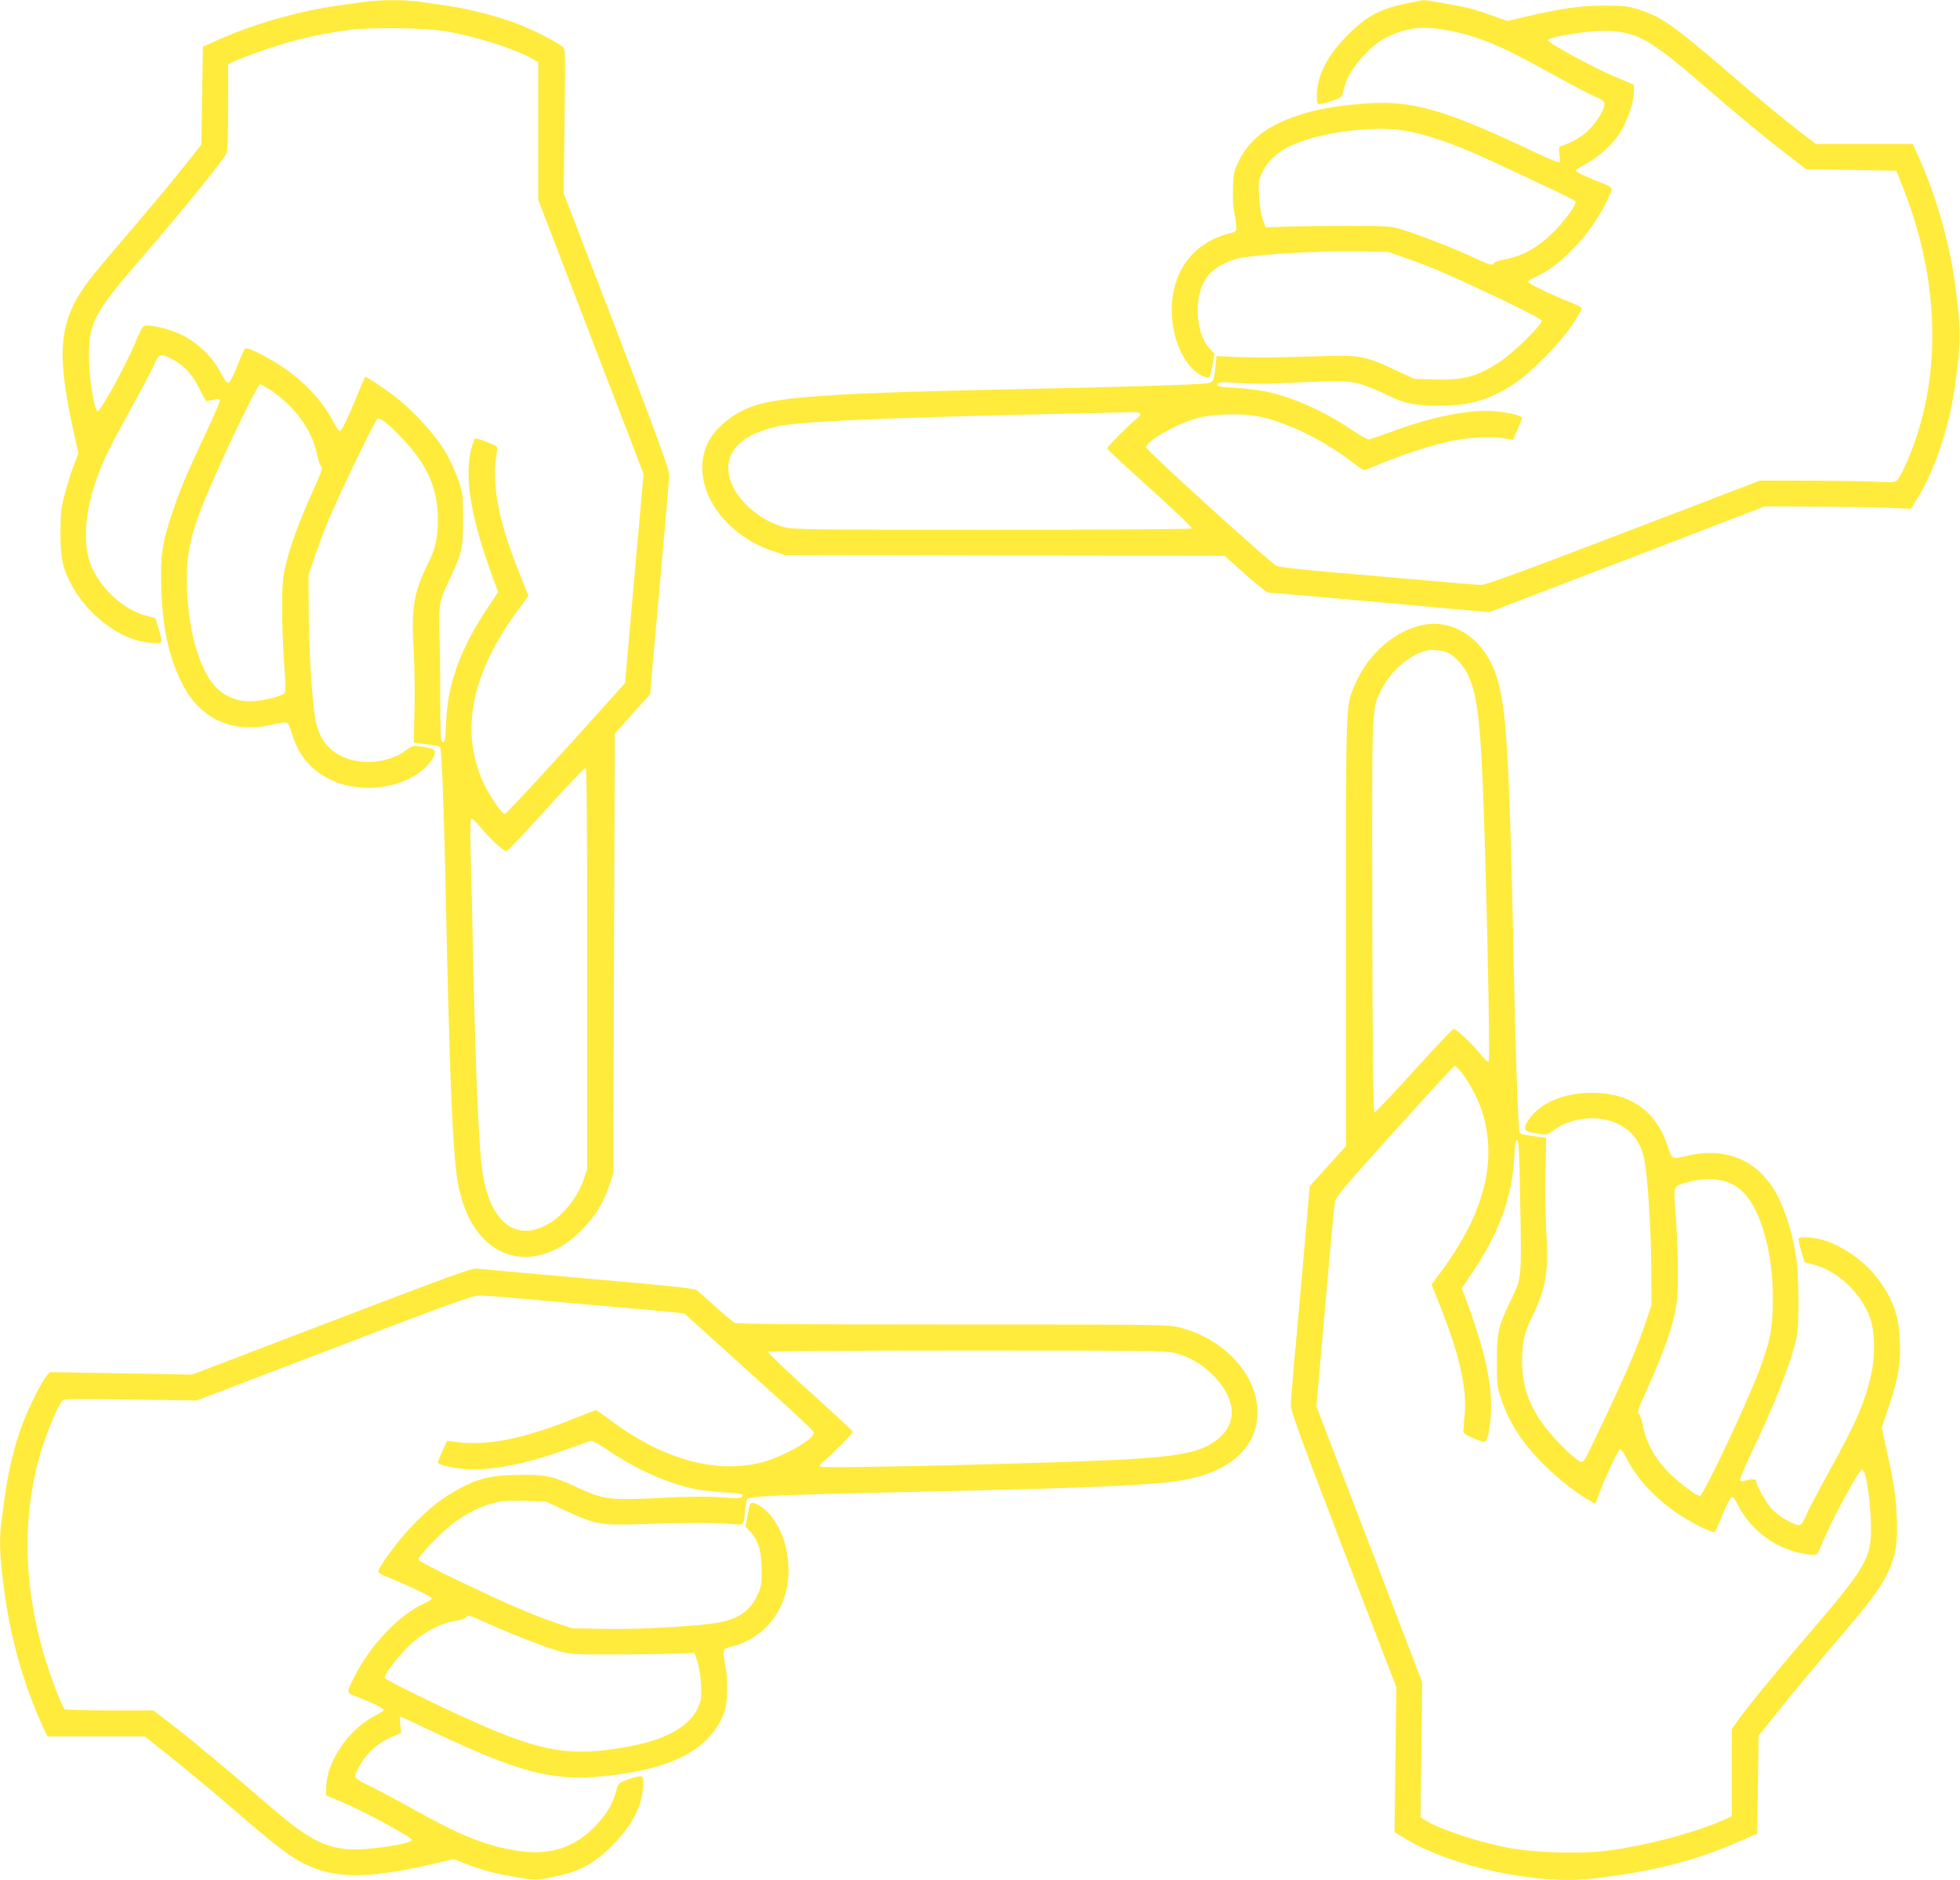
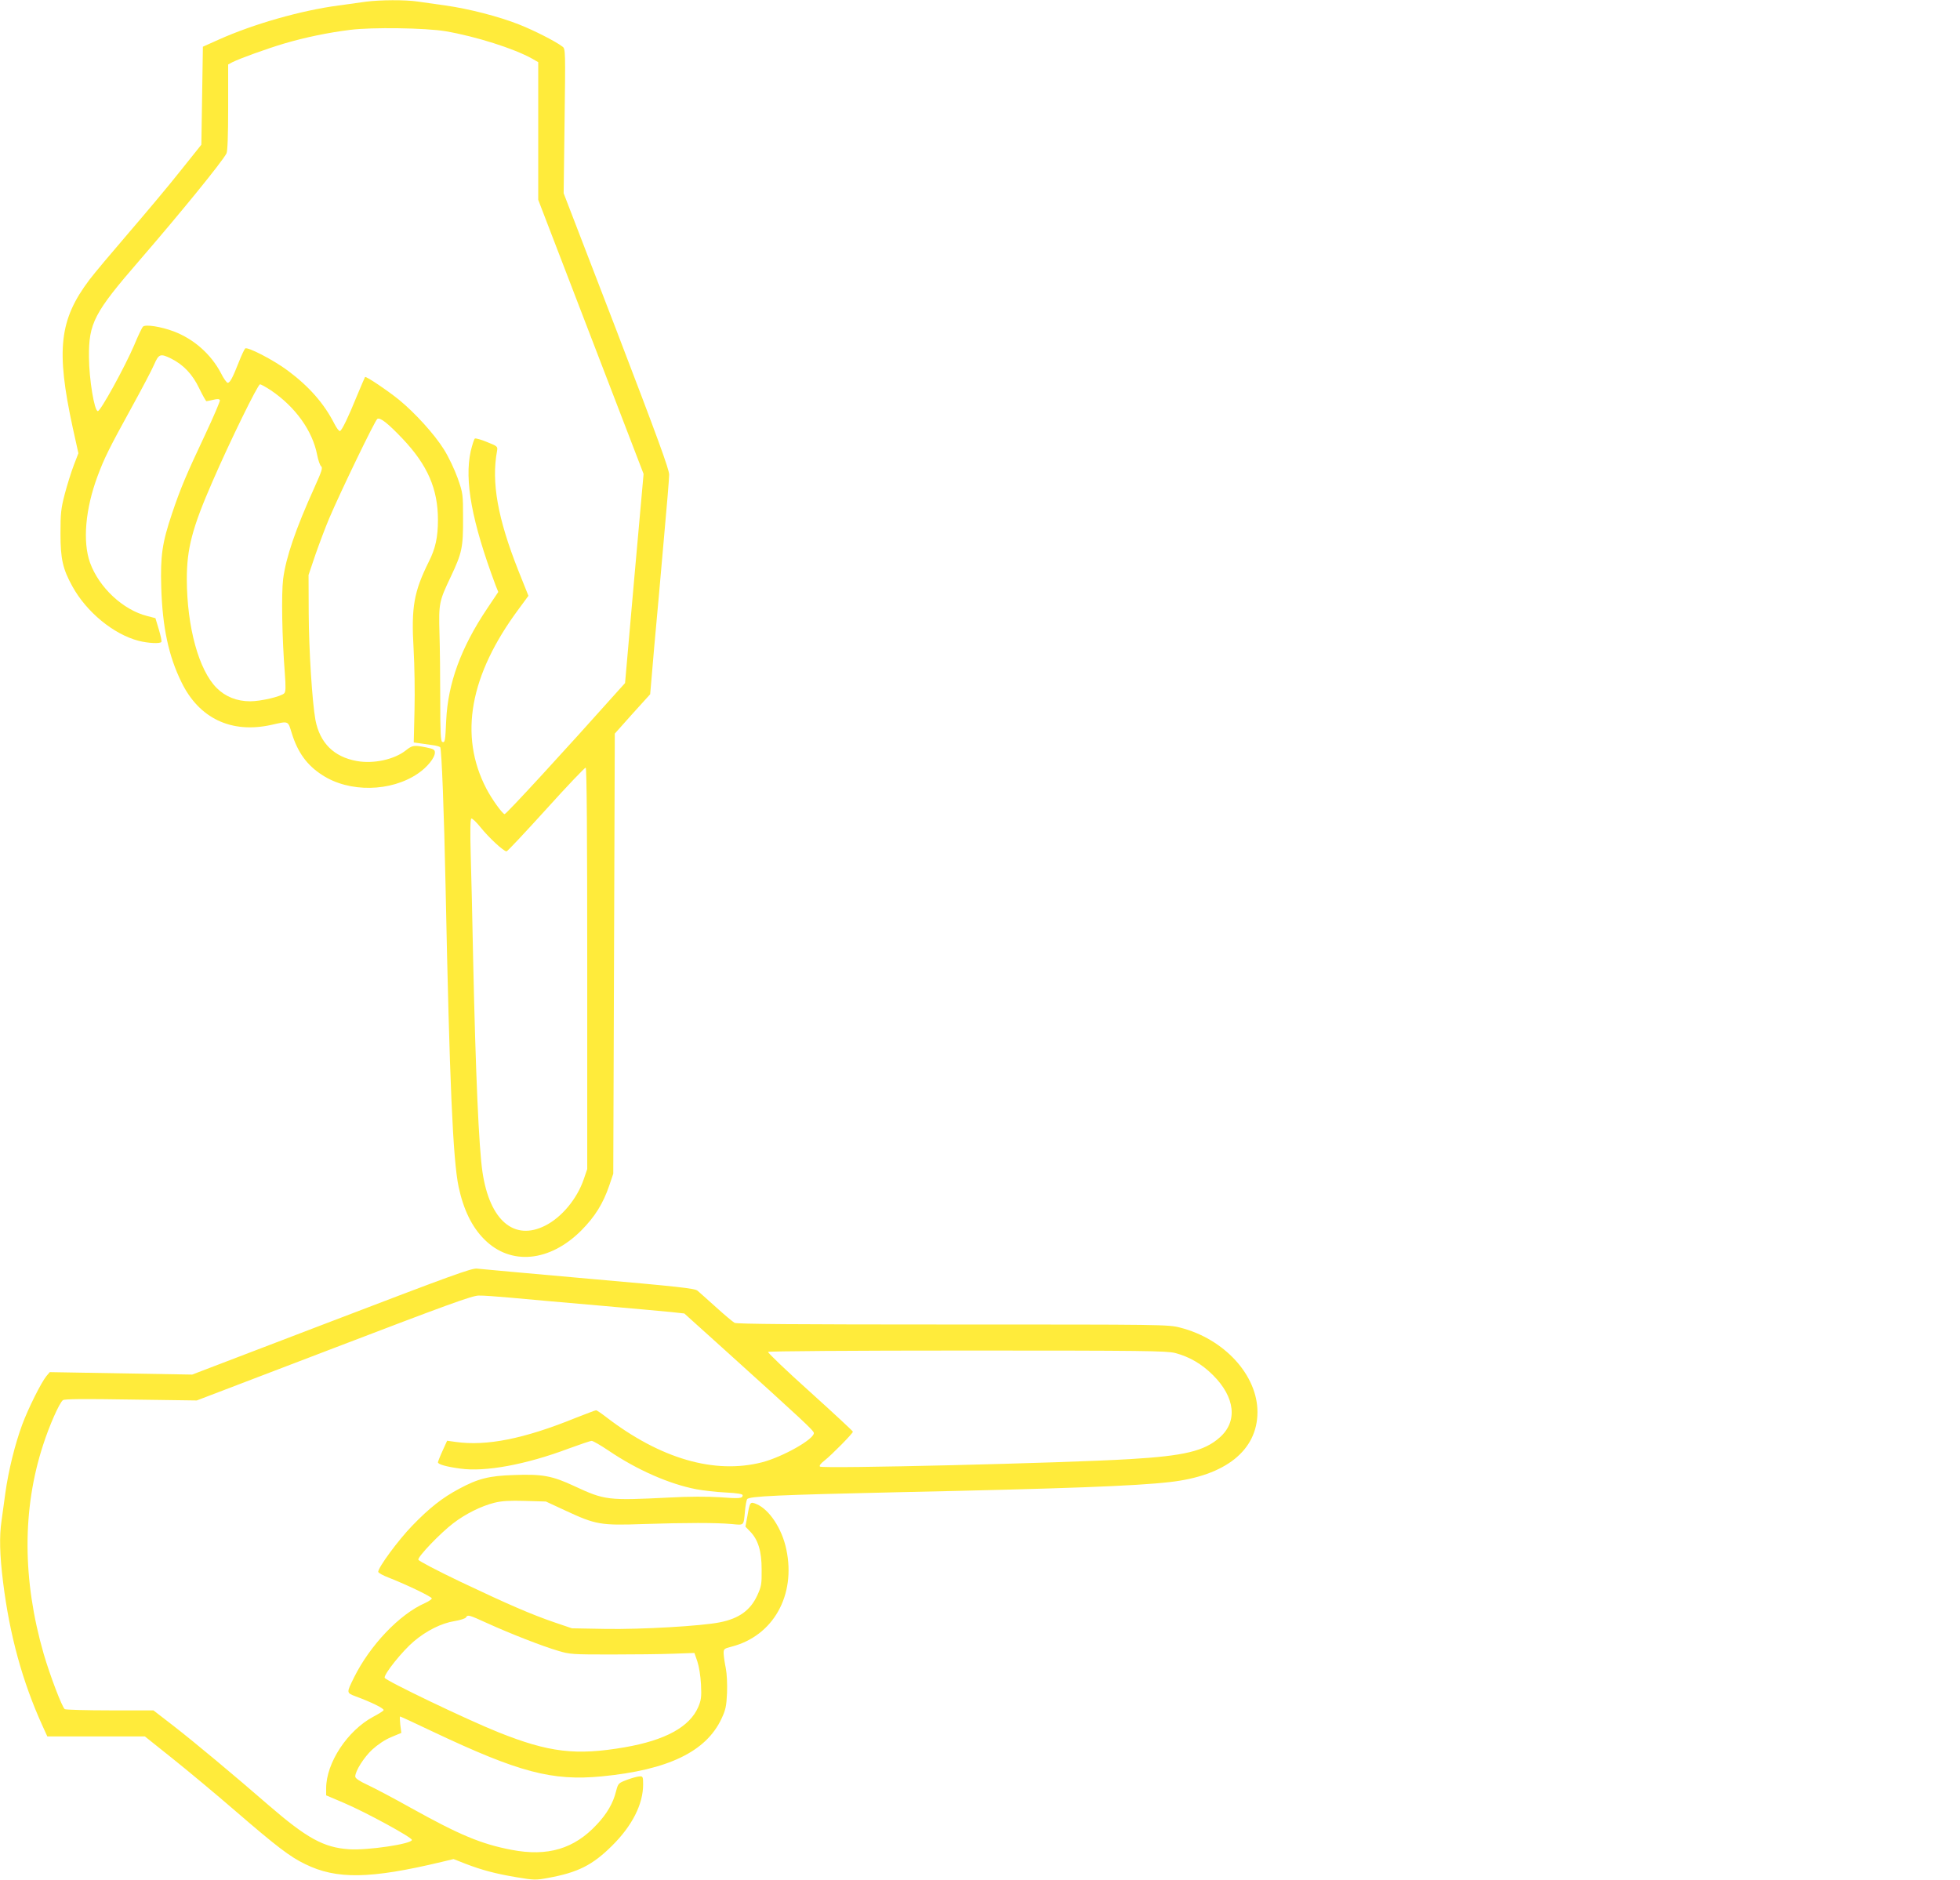
<svg xmlns="http://www.w3.org/2000/svg" version="1.0" width="1280pt" height="1228pt" viewBox="0 0 1280 1228" preserveAspectRatio="xMidYMid meet">
  <g transform="translate(0,1228) scale(0.1,-0.1)" fill="#ffeb3b" stroke="none">
    <path d="M2390 12269 c-36 -5 -117 -16 -180 -25 -243 -32 -555 -121 -780 -222 l-105 -47 -5 -320 -5 -320 -136 -170 c-74 -94 -227 -276 -338 -405 -111 -129 -227 -267 -257 -307 -197 -261 -219 -458 -109 -966 l37 -167 -30 -78 c-17 -44 -43 -128 -59 -188 -25 -96 -28 -126 -28 -259 0 -166 15 -231 78 -345 92 -167 268 -312 432 -355 64 -16 141 -20 149 -7 3 5 -5 42 -17 82 l-22 73 -54 14 c-158 40 -314 186 -373 348 -49 137 -31 350 49 565 44 118 74 179 223 450 65 118 131 243 146 278 31 71 41 75 112 40 80 -40 139 -102 183 -194 22 -46 44 -84 47 -84 4 0 24 4 45 9 27 7 40 6 43 -3 2 -6 -41 -107 -96 -224 -123 -261 -161 -350 -217 -517 -64 -190 -76 -275 -70 -480 8 -263 48 -449 132 -620 115 -237 326 -337 587 -279 115 26 108 28 133 -53 39 -127 100 -211 200 -275 176 -115 448 -110 624 10 61 41 111 103 111 137 0 19 -8 24 -57 34 -80 16 -90 14 -132 -19 -75 -60 -211 -90 -321 -70 -150 27 -241 118 -270 268 -21 115 -43 458 -44 697 l-1 250 46 136 c26 74 66 180 89 234 74 174 299 640 314 649 18 12 68 -27 165 -129 163 -172 231 -328 231 -530 0 -114 -16 -187 -60 -274 -97 -196 -115 -295 -99 -569 6 -103 9 -282 6 -399 l-5 -212 37 -5 c20 -3 57 -8 84 -12 26 -3 49 -10 52 -14 9 -15 25 -421 35 -915 26 -1283 48 -1778 85 -1956 32 -149 87 -263 169 -344 171 -171 426 -147 632 59 89 90 142 174 183 294 l26 77 5 1437 5 1437 115 129 116 128 27 315 c16 173 44 485 62 694 19 209 35 400 35 425 0 35 -75 240 -344 942 l-345 896 6 471 c6 456 6 472 -13 486 -42 33 -185 106 -284 145 -131 52 -329 103 -480 124 -63 9 -145 21 -183 26 -80 12 -246 11 -337 -1z m520 -193 c198 -34 447 -113 565 -179 l40 -23 0 -449 0 -450 344 -895 344 -895 -61 -683 -60 -683 -38 -42 c-358 -401 -740 -817 -749 -814 -17 6 -83 98 -119 167 -180 346 -109 741 211 1172 l64 87 -66 165 c-135 341 -177 577 -139 781 5 29 3 31 -65 58 -38 16 -74 26 -80 23 -5 -4 -17 -41 -27 -83 -42 -191 7 -459 162 -874 l18 -45 -73 -109 c-171 -255 -256 -488 -267 -730 -6 -136 -8 -147 -26 -140 -10 4 -13 64 -13 273 0 147 -2 344 -5 437 -5 196 -3 207 75 371 72 153 80 189 79 379 0 157 0 162 -35 262 -21 58 -59 139 -90 188 -61 98 -188 238 -293 324 -74 60 -215 155 -222 149 -2 -3 -26 -59 -54 -126 -56 -138 -95 -218 -109 -227 -6 -3 -22 18 -37 47 -67 132 -165 244 -305 348 -94 70 -265 158 -278 144 -5 -5 -24 -44 -41 -88 -41 -104 -58 -136 -73 -136 -6 0 -27 28 -44 63 -65 124 -177 223 -309 273 -83 31 -184 47 -200 31 -7 -7 -33 -61 -58 -122 -60 -140 -219 -430 -237 -430 -23 0 -57 209 -58 351 -2 224 33 291 332 636 267 309 536 639 566 696 7 14 11 113 11 301 l0 280 28 15 c48 24 224 88 339 122 136 40 285 71 430 89 142 18 492 13 623 -9z m-1141 -2345 c161 -109 272 -265 302 -421 7 -36 19 -70 26 -75 12 -9 4 -33 -42 -135 -125 -276 -188 -461 -206 -602 -12 -97 -7 -385 11 -613 7 -96 6 -123 -4 -133 -21 -21 -153 -52 -222 -52 -87 0 -162 30 -219 87 -117 117 -194 398 -195 710 0 200 35 335 168 639 114 263 296 634 310 634 7 0 39 -18 71 -39z m2066 -3777 l0 -1309 -23 -67 c-44 -128 -144 -248 -251 -302 -203 -103 -363 33 -410 349 -24 159 -45 649 -61 1385 -5 256 -12 567 -16 691 -4 149 -3 229 4 233 6 3 33 -23 62 -59 53 -66 149 -155 168 -155 6 0 122 124 259 275 136 151 253 273 258 272 7 -3 10 -449 10 -1313z" />
-     <path d="M9200 12261 c-187 -38 -272 -83 -400 -211 -131 -131 -200 -266 -200 -392 0 -54 2 -58 23 -57 12 0 49 10 81 22 59 22 60 23 71 72 18 79 64 154 146 238 59 60 94 85 150 111 130 60 224 68 394 36 193 -38 338 -98 655 -275 107 -59 232 -126 278 -147 84 -39 84 -39 78 -70 -9 -44 -59 -119 -112 -168 -39 -36 -103 -72 -168 -94 -16 -5 -17 -13 -12 -51 4 -25 5 -49 1 -54 -3 -5 -67 20 -143 56 -615 293 -826 353 -1150 325 -186 -16 -298 -37 -422 -78 -192 -64 -310 -155 -378 -292 -33 -69 -37 -84 -40 -176 -2 -58 1 -127 8 -161 7 -33 13 -75 14 -94 1 -32 -1 -34 -51 -47 -220 -57 -357 -229 -370 -464 -11 -208 80 -415 205 -467 43 -18 45 -15 61 78 l13 69 -31 32 c-72 73 -101 249 -63 375 13 43 34 84 57 110 45 52 138 99 225 112 150 23 507 43 723 39 l222 -3 123 -43 c163 -57 283 -109 606 -262 158 -75 272 -135 274 -144 5 -25 -175 -202 -269 -266 -149 -99 -240 -124 -433 -118 l-131 4 -122 57 c-201 95 -234 100 -518 90 -279 -9 -411 -10 -550 -3 l-100 5 -7 -65 c-12 -105 -13 -107 -60 -114 -59 -8 -563 -24 -1168 -36 -1267 -26 -1627 -49 -1811 -119 -121 -46 -233 -141 -277 -235 -121 -256 77 -586 423 -704 l80 -27 1437 -3 1436 -2 134 -120 c73 -66 142 -120 153 -120 11 0 340 -29 730 -64 l710 -64 900 345 900 346 320 -2 c176 0 391 -4 477 -7 l157 -7 37 59 c112 175 210 461 248 724 43 306 44 359 11 630 -37 306 -126 623 -253 903 l-31 67 -316 0 -316 0 -82 62 c-118 90 -283 227 -517 428 -333 286 -408 338 -555 387 -72 23 -95 26 -225 26 -155 1 -281 -17 -515 -72 l-120 -28 -94 33 c-52 19 -120 41 -151 49 -59 15 -288 56 -305 54 -5 -1 -48 -9 -95 -18z m1395 -192 c131 -24 227 -86 505 -325 271 -234 423 -360 567 -470 l128 -99 295 -5 294 -5 48 -121 c215 -547 246 -1119 87 -1606 -43 -133 -107 -276 -133 -297 -13 -11 -38 -12 -114 -8 -53 4 -250 7 -437 8 l-340 1 -890 -341 c-635 -243 -902 -341 -930 -341 -22 0 -188 14 -370 30 -181 16 -467 41 -635 55 -168 15 -317 32 -331 38 -41 18 -854 757 -854 775 0 42 201 156 341 193 97 26 285 31 389 10 193 -38 424 -152 627 -307 31 -24 61 -44 66 -44 6 0 46 15 90 34 133 57 332 123 458 151 127 29 273 37 371 22 l53 -9 30 67 c16 37 30 71 30 75 0 13 -55 29 -146 41 -163 23 -429 -26 -708 -131 -74 -27 -141 -50 -149 -50 -8 0 -59 30 -114 66 -184 124 -395 216 -571 250 -43 8 -128 18 -189 21 -80 4 -113 10 -113 18 0 21 19 23 150 13 77 -5 203 -5 330 2 325 16 389 14 476 -15 41 -14 111 -43 156 -66 104 -53 184 -69 338 -69 197 0 325 38 486 142 109 70 302 266 382 387 34 52 62 100 62 106 0 7 -33 25 -72 40 -122 47 -278 123 -278 135 0 6 17 18 38 27 167 69 363 274 470 488 52 105 54 98 -40 135 -103 41 -158 68 -158 78 0 4 30 22 66 41 80 42 169 122 220 198 48 73 94 203 94 269 l0 51 -119 50 c-141 59 -441 222 -441 240 0 13 65 28 200 48 110 16 211 18 285 4z m-1411 -644 c106 -19 237 -60 395 -125 128 -53 689 -316 705 -331 14 -13 -4 -46 -74 -133 -112 -138 -246 -227 -378 -249 -37 -6 -71 -17 -75 -24 -12 -19 -17 -18 -140 38 -147 67 -362 151 -462 180 -75 23 -95 24 -350 24 -148 0 -331 -2 -405 -5 l-135 -5 -19 55 c-11 33 -21 94 -24 152 -4 87 -2 102 20 150 29 63 81 117 152 158 174 99 559 155 790 115z m-1738 -1847 c4 -7 -8 -23 -32 -41 -45 -35 -184 -175 -184 -186 0 -5 126 -121 280 -260 154 -139 278 -257 274 -262 -3 -5 -531 -9 -1301 -9 -1149 0 -1302 2 -1357 16 -175 45 -338 197 -365 340 -30 156 83 269 319 320 145 31 679 55 1735 79 308 6 574 13 592 14 17 0 35 -4 39 -11z" />
-     <path d="M9300 8200 c-189 -34 -372 -195 -455 -399 -57 -138 -55 -90 -55 -1608 l0 -1398 -119 -131 -118 -131 -7 -84 c-8 -106 -82 -932 -101 -1143 -8 -88 -15 -180 -15 -205 0 -36 74 -238 344 -943 l345 -896 -6 -474 -6 -473 80 -48 c296 -178 849 -296 1198 -257 403 45 684 116 985 249 l105 46 5 320 5 320 137 171 c75 95 233 284 351 422 236 274 302 362 353 466 54 111 68 194 61 365 -5 143 -18 225 -73 472 l-25 116 45 134 c63 187 80 286 73 434 -7 172 -47 279 -155 418 -86 110 -233 209 -358 242 -64 16 -140 20 -148 7 -3 -5 5 -42 17 -82 l22 -73 54 -14 c159 -40 314 -185 373 -348 30 -84 36 -233 13 -346 -39 -192 -96 -327 -284 -666 -66 -120 -132 -246 -147 -281 -19 -45 -32 -62 -46 -62 -30 0 -116 48 -164 92 -41 38 -114 162 -114 194 0 16 -22 18 -68 5 -25 -7 -34 -7 -38 3 -3 7 29 84 71 172 154 321 253 572 297 754 19 81 17 428 -5 550 -24 142 -62 264 -112 367 -116 235 -326 335 -587 277 -115 -26 -107 -29 -137 61 -76 232 -246 350 -501 348 -125 -1 -233 -31 -318 -88 -59 -40 -112 -107 -112 -140 0 -19 8 -24 57 -34 80 -16 90 -14 132 19 75 61 220 92 327 70 146 -30 236 -121 263 -265 22 -115 44 -463 45 -700 l1 -250 -34 -100 c-54 -164 -127 -334 -262 -620 -150 -315 -142 -299 -161 -303 -22 -4 -172 140 -239 230 -106 143 -148 265 -149 429 0 118 15 190 60 278 96 194 115 299 98 569 -5 97 -8 275 -5 394 l5 217 -37 5 c-20 3 -57 8 -84 12 -26 3 -49 10 -52 14 -9 15 -25 419 -35 905 -34 1656 -51 1920 -134 2125 -84 207 -268 324 -456 290z m162 -186 c42 -22 96 -82 123 -138 55 -114 76 -251 95 -641 22 -455 54 -1875 42 -1887 -6 -6 -31 18 -61 56 -54 67 -150 156 -169 156 -6 0 -122 -123 -257 -272 -136 -150 -252 -273 -258 -273 -9 0 -13 320 -15 1283 -2 1417 -5 1347 61 1481 56 115 183 225 291 252 39 10 112 1 148 -17z m81 -2736 c45 -55 101 -158 128 -234 114 -327 29 -679 -258 -1066 l-64 -87 66 -165 c113 -286 164 -511 151 -671 -4 -44 -8 -93 -9 -109 -2 -27 3 -31 66 -59 44 -20 71 -27 78 -20 23 23 41 158 36 273 -8 174 -58 373 -173 681 l-18 45 73 109 c172 257 256 488 270 743 4 86 9 117 19 117 10 0 14 -71 19 -345 10 -593 15 -544 -72 -726 -72 -153 -80 -189 -79 -379 0 -157 0 -162 35 -262 47 -133 121 -250 237 -373 90 -96 231 -211 323 -264 l47 -27 28 73 c38 102 119 274 132 282 7 4 22 -15 38 -46 67 -132 165 -244 305 -348 94 -70 265 -158 278 -144 5 5 26 51 46 102 21 51 45 102 55 114 17 21 17 21 56 -53 73 -138 213 -251 364 -292 79 -22 138 -27 148 -13 5 6 30 61 56 121 60 140 220 430 237 430 21 0 49 -160 56 -320 11 -258 -11 -297 -417 -770 -205 -238 -410 -490 -465 -571 l-25 -37 0 -284 0 -284 -57 -26 c-200 -89 -554 -179 -798 -204 -160 -16 -436 -7 -585 20 -200 35 -474 125 -568 187 l-25 16 6 441 5 440 -188 491 c-103 270 -259 676 -346 901 l-157 410 57 650 c31 358 60 667 64 688 6 31 68 105 391 462 211 234 387 425 392 425 4 0 23 -19 42 -42z m1742 -719 c34 -13 72 -37 100 -66 124 -124 204 -436 192 -756 -5 -160 -21 -228 -94 -422 -84 -220 -361 -805 -382 -805 -20 0 -129 81 -193 143 -99 98 -156 199 -179 317 -7 36 -19 70 -27 76 -12 8 -5 29 38 125 126 274 194 470 211 611 12 97 7 385 -11 613 -11 142 -12 140 87 166 94 25 189 24 258 -2z" />
    <path d="M2165 3651 l-910 -348 -465 8 -465 8 -22 -26 c-34 -42 -118 -209 -158 -317 -47 -127 -90 -301 -110 -446 -9 -63 -20 -145 -25 -182 -15 -102 -12 -222 10 -400 43 -346 126 -650 258 -940 l31 -68 319 0 318 0 179 -143 c99 -79 284 -233 410 -342 271 -234 360 -302 458 -349 205 -101 425 -97 890 14 l79 19 76 -30 c109 -42 199 -66 337 -89 113 -19 125 -19 205 -4 193 35 289 83 416 209 132 130 204 272 204 401 0 50 -2 54 -22 53 -13 0 -50 -10 -82 -22 -58 -22 -59 -23 -73 -76 -19 -77 -59 -146 -126 -217 -147 -158 -320 -210 -555 -165 -200 38 -342 98 -662 276 -107 60 -232 126 -277 147 -56 26 -83 44 -83 56 0 36 57 126 111 176 35 32 82 64 123 81 l67 28 -7 54 c-3 29 -4 53 -1 53 3 0 101 -45 218 -101 559 -264 774 -321 1099 -290 433 42 681 161 782 377 27 58 32 81 36 168 2 60 -1 125 -8 161 -7 33 -13 75 -14 94 -1 32 1 34 51 47 273 70 422 336 358 636 -28 135 -111 260 -194 295 -42 18 -44 15 -60 -78 l-13 -69 31 -32 c52 -54 75 -127 75 -248 1 -95 -2 -111 -28 -168 -45 -98 -119 -152 -245 -177 -118 -24 -512 -47 -747 -43 l-219 4 -109 37 c-158 54 -307 119 -617 266 -151 72 -275 137 -277 145 -4 20 145 175 228 238 79 61 184 113 269 134 49 12 98 15 200 12 l136 -4 125 -58 c202 -94 231 -99 515 -89 279 9 470 9 573 0 83 -8 78 -13 87 83 3 36 10 72 14 79 12 20 202 28 996 46 1072 23 1538 40 1764 66 365 41 572 207 573 456 1 242 -217 480 -506 553 -77 20 -114 20 -1483 20 -1038 0 -1410 3 -1426 11 -12 7 -67 53 -122 103 -55 49 -109 98 -120 107 -17 15 -130 27 -710 78 -379 34 -708 63 -730 66 -34 4 -166 -44 -950 -344z m1171 154 c87 -8 341 -31 564 -50 223 -20 442 -39 487 -44 l82 -9 253 -228 c525 -474 593 -537 593 -553 0 -41 -204 -156 -339 -191 -310 -79 -663 23 -1018 296 -31 24 -61 44 -65 44 -5 0 -65 -23 -134 -50 -337 -137 -581 -185 -782 -157 l-57 8 -30 -66 c-17 -37 -30 -71 -30 -75 0 -13 55 -29 146 -41 163 -23 429 26 708 131 74 27 141 50 150 50 9 0 59 -29 111 -64 186 -126 396 -218 573 -252 43 -8 128 -18 190 -21 79 -4 112 -10 112 -18 0 -21 -19 -23 -150 -13 -77 5 -203 5 -330 -2 -402 -20 -420 -18 -620 75 -144 67 -207 79 -394 72 -161 -5 -233 -23 -356 -89 -111 -59 -196 -126 -308 -242 -91 -94 -222 -272 -222 -301 0 -7 33 -25 73 -40 117 -46 277 -123 277 -134 0 -5 -20 -19 -44 -30 -167 -73 -359 -275 -464 -486 -50 -102 -51 -100 12 -124 103 -38 188 -80 181 -90 -3 -6 -34 -25 -68 -43 -168 -90 -307 -301 -307 -467 l0 -46 113 -48 c142 -60 447 -226 447 -243 0 -26 -288 -69 -410 -61 -166 11 -276 72 -525 287 -229 199 -481 409 -621 518 l-132 102 -283 0 c-156 0 -289 4 -296 8 -17 11 -97 221 -138 362 -139 482 -140 945 -4 1362 41 128 107 277 130 294 10 8 139 9 444 4 l430 -6 895 342 c732 280 904 343 946 343 27 1 122 -6 210 -14z m4338 -361 c92 -24 174 -71 247 -144 146 -145 163 -304 44 -408 -100 -89 -232 -120 -585 -141 -426 -26 -2009 -64 -2025 -49 -6 6 4 20 30 40 46 36 185 177 185 188 0 4 -126 121 -280 260 -154 138 -277 256 -274 261 3 5 549 9 1301 9 1149 0 1302 -2 1357 -16z m-4491 -1765 c147 -67 362 -151 462 -180 75 -23 96 -24 345 -24 146 0 328 2 405 5 l140 5 19 -55 c11 -33 21 -94 24 -151 4 -82 1 -102 -18 -147 -56 -130 -215 -217 -480 -263 -319 -55 -495 -34 -825 98 -203 81 -739 338 -743 356 -5 24 117 176 191 238 83 70 179 118 265 132 37 6 71 17 75 24 12 19 17 18 140 -38z" />
  </g>
</svg>